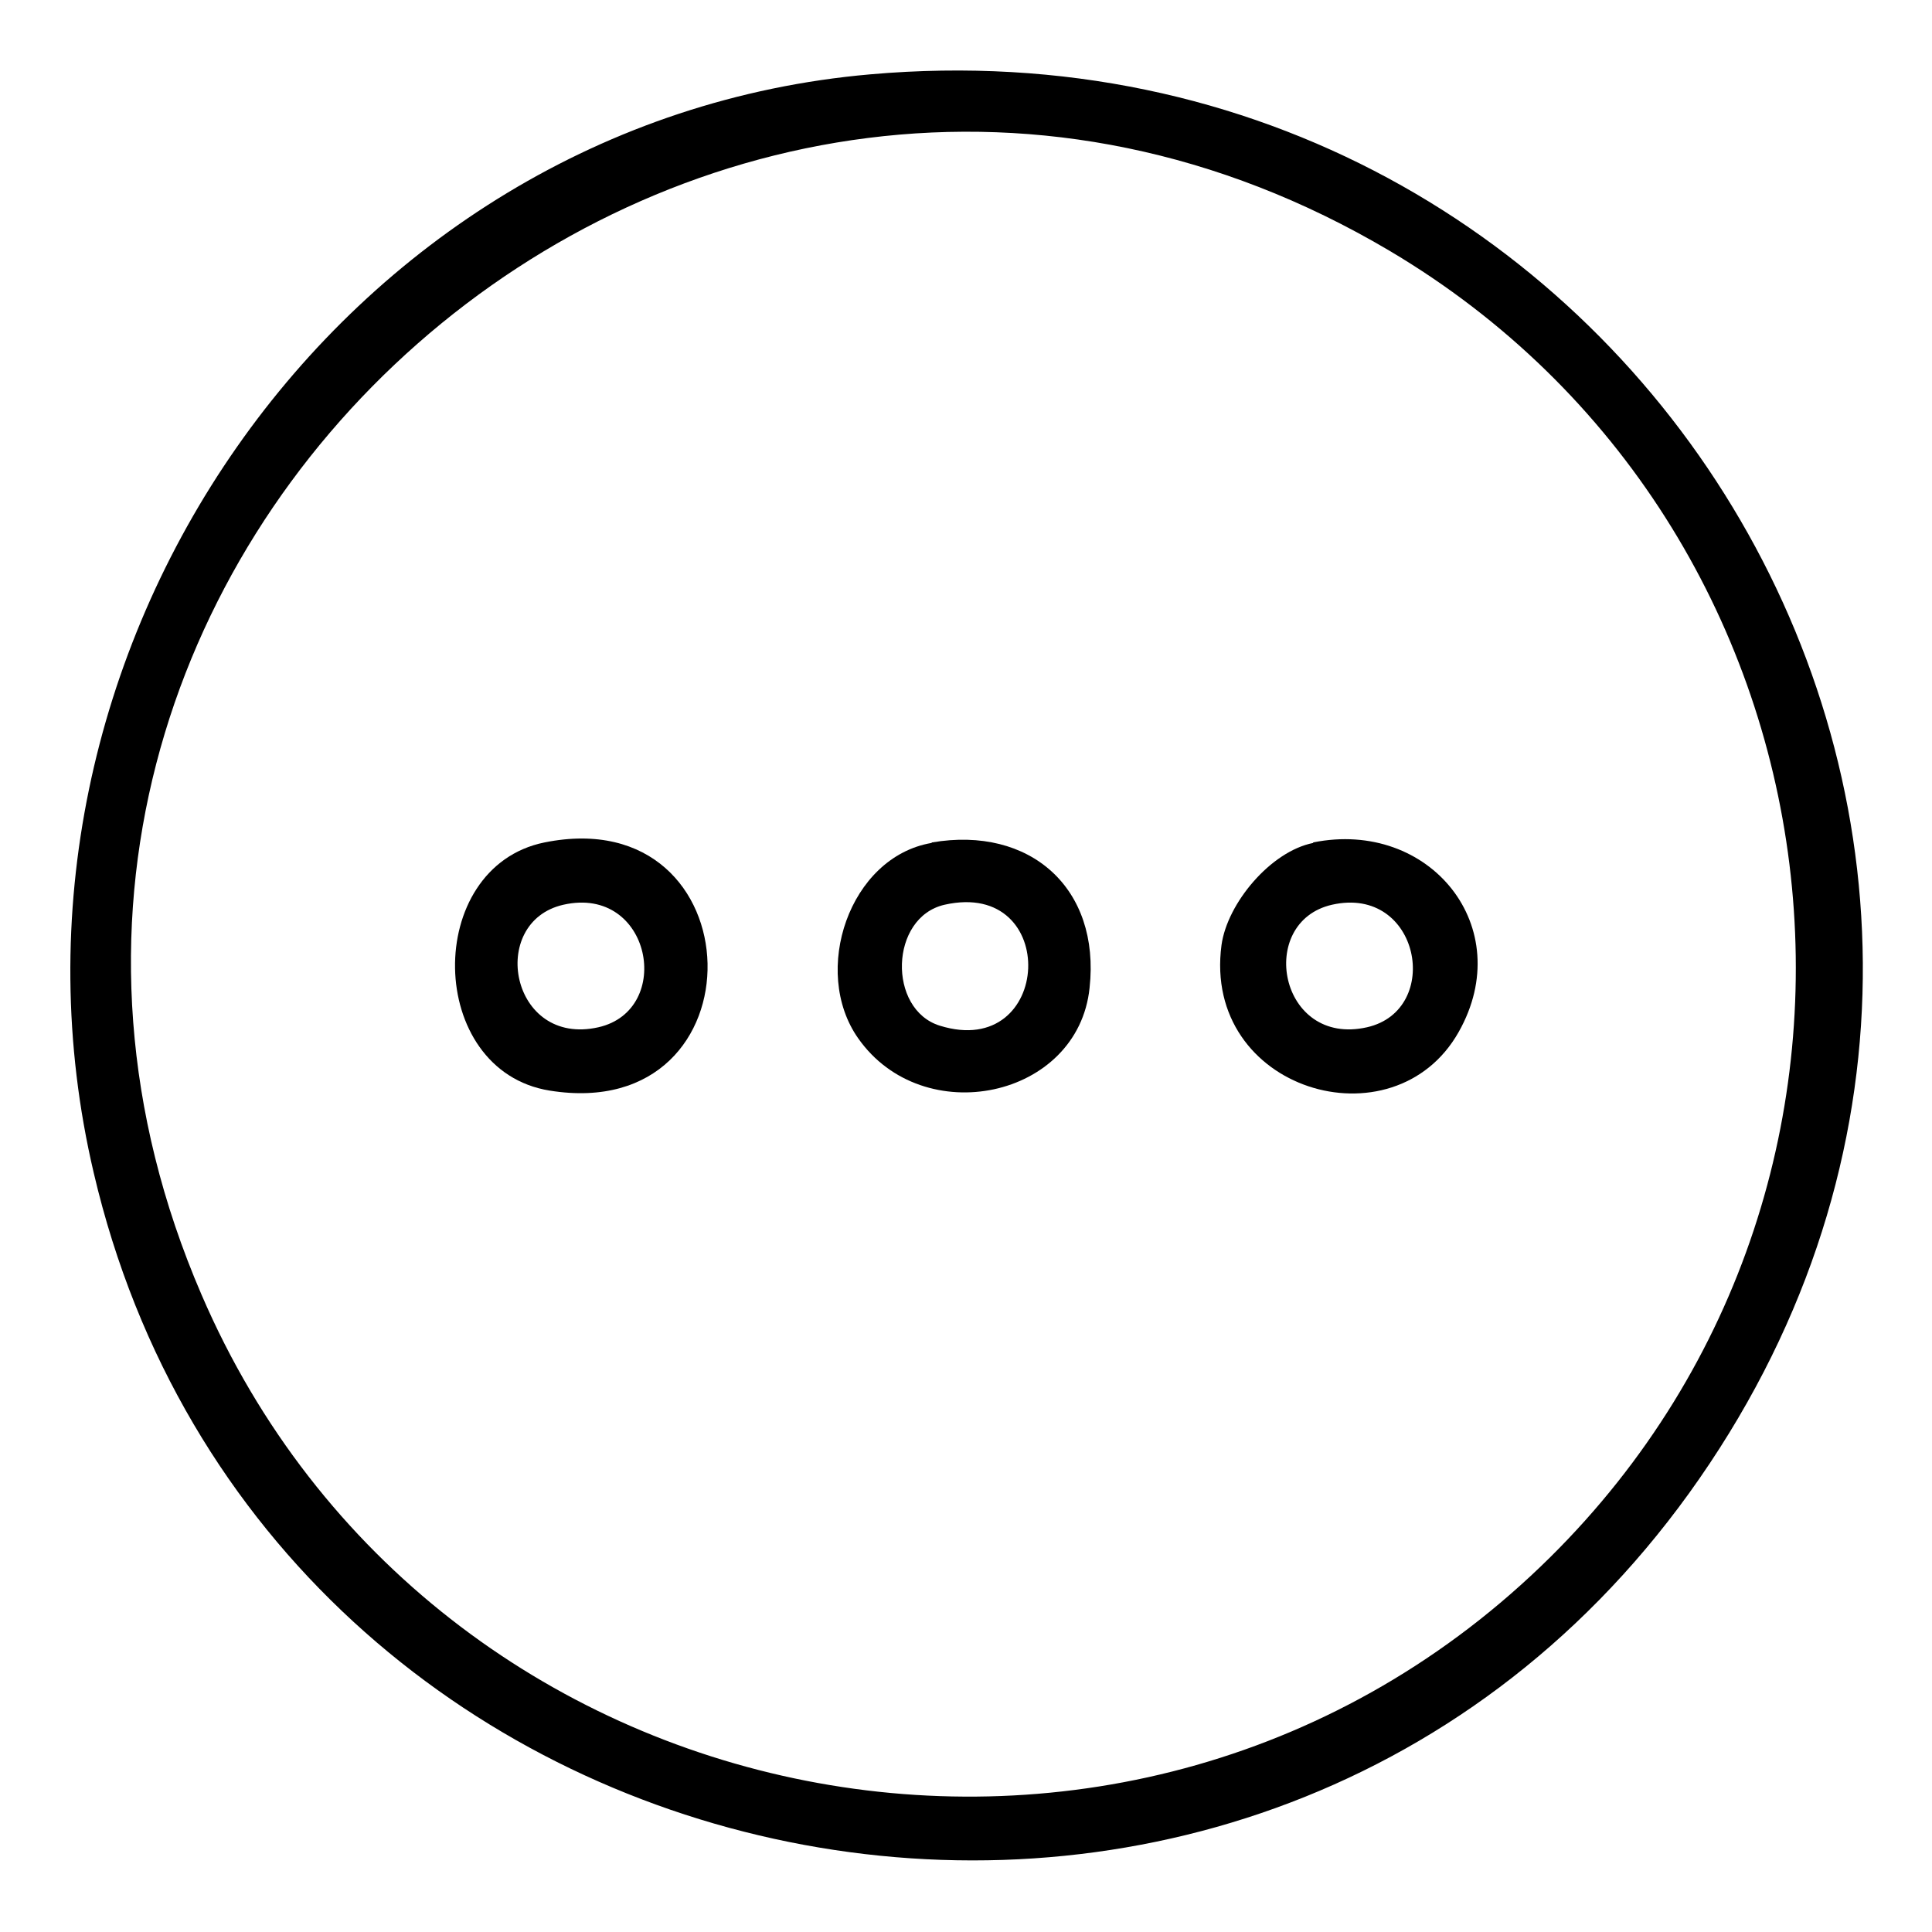
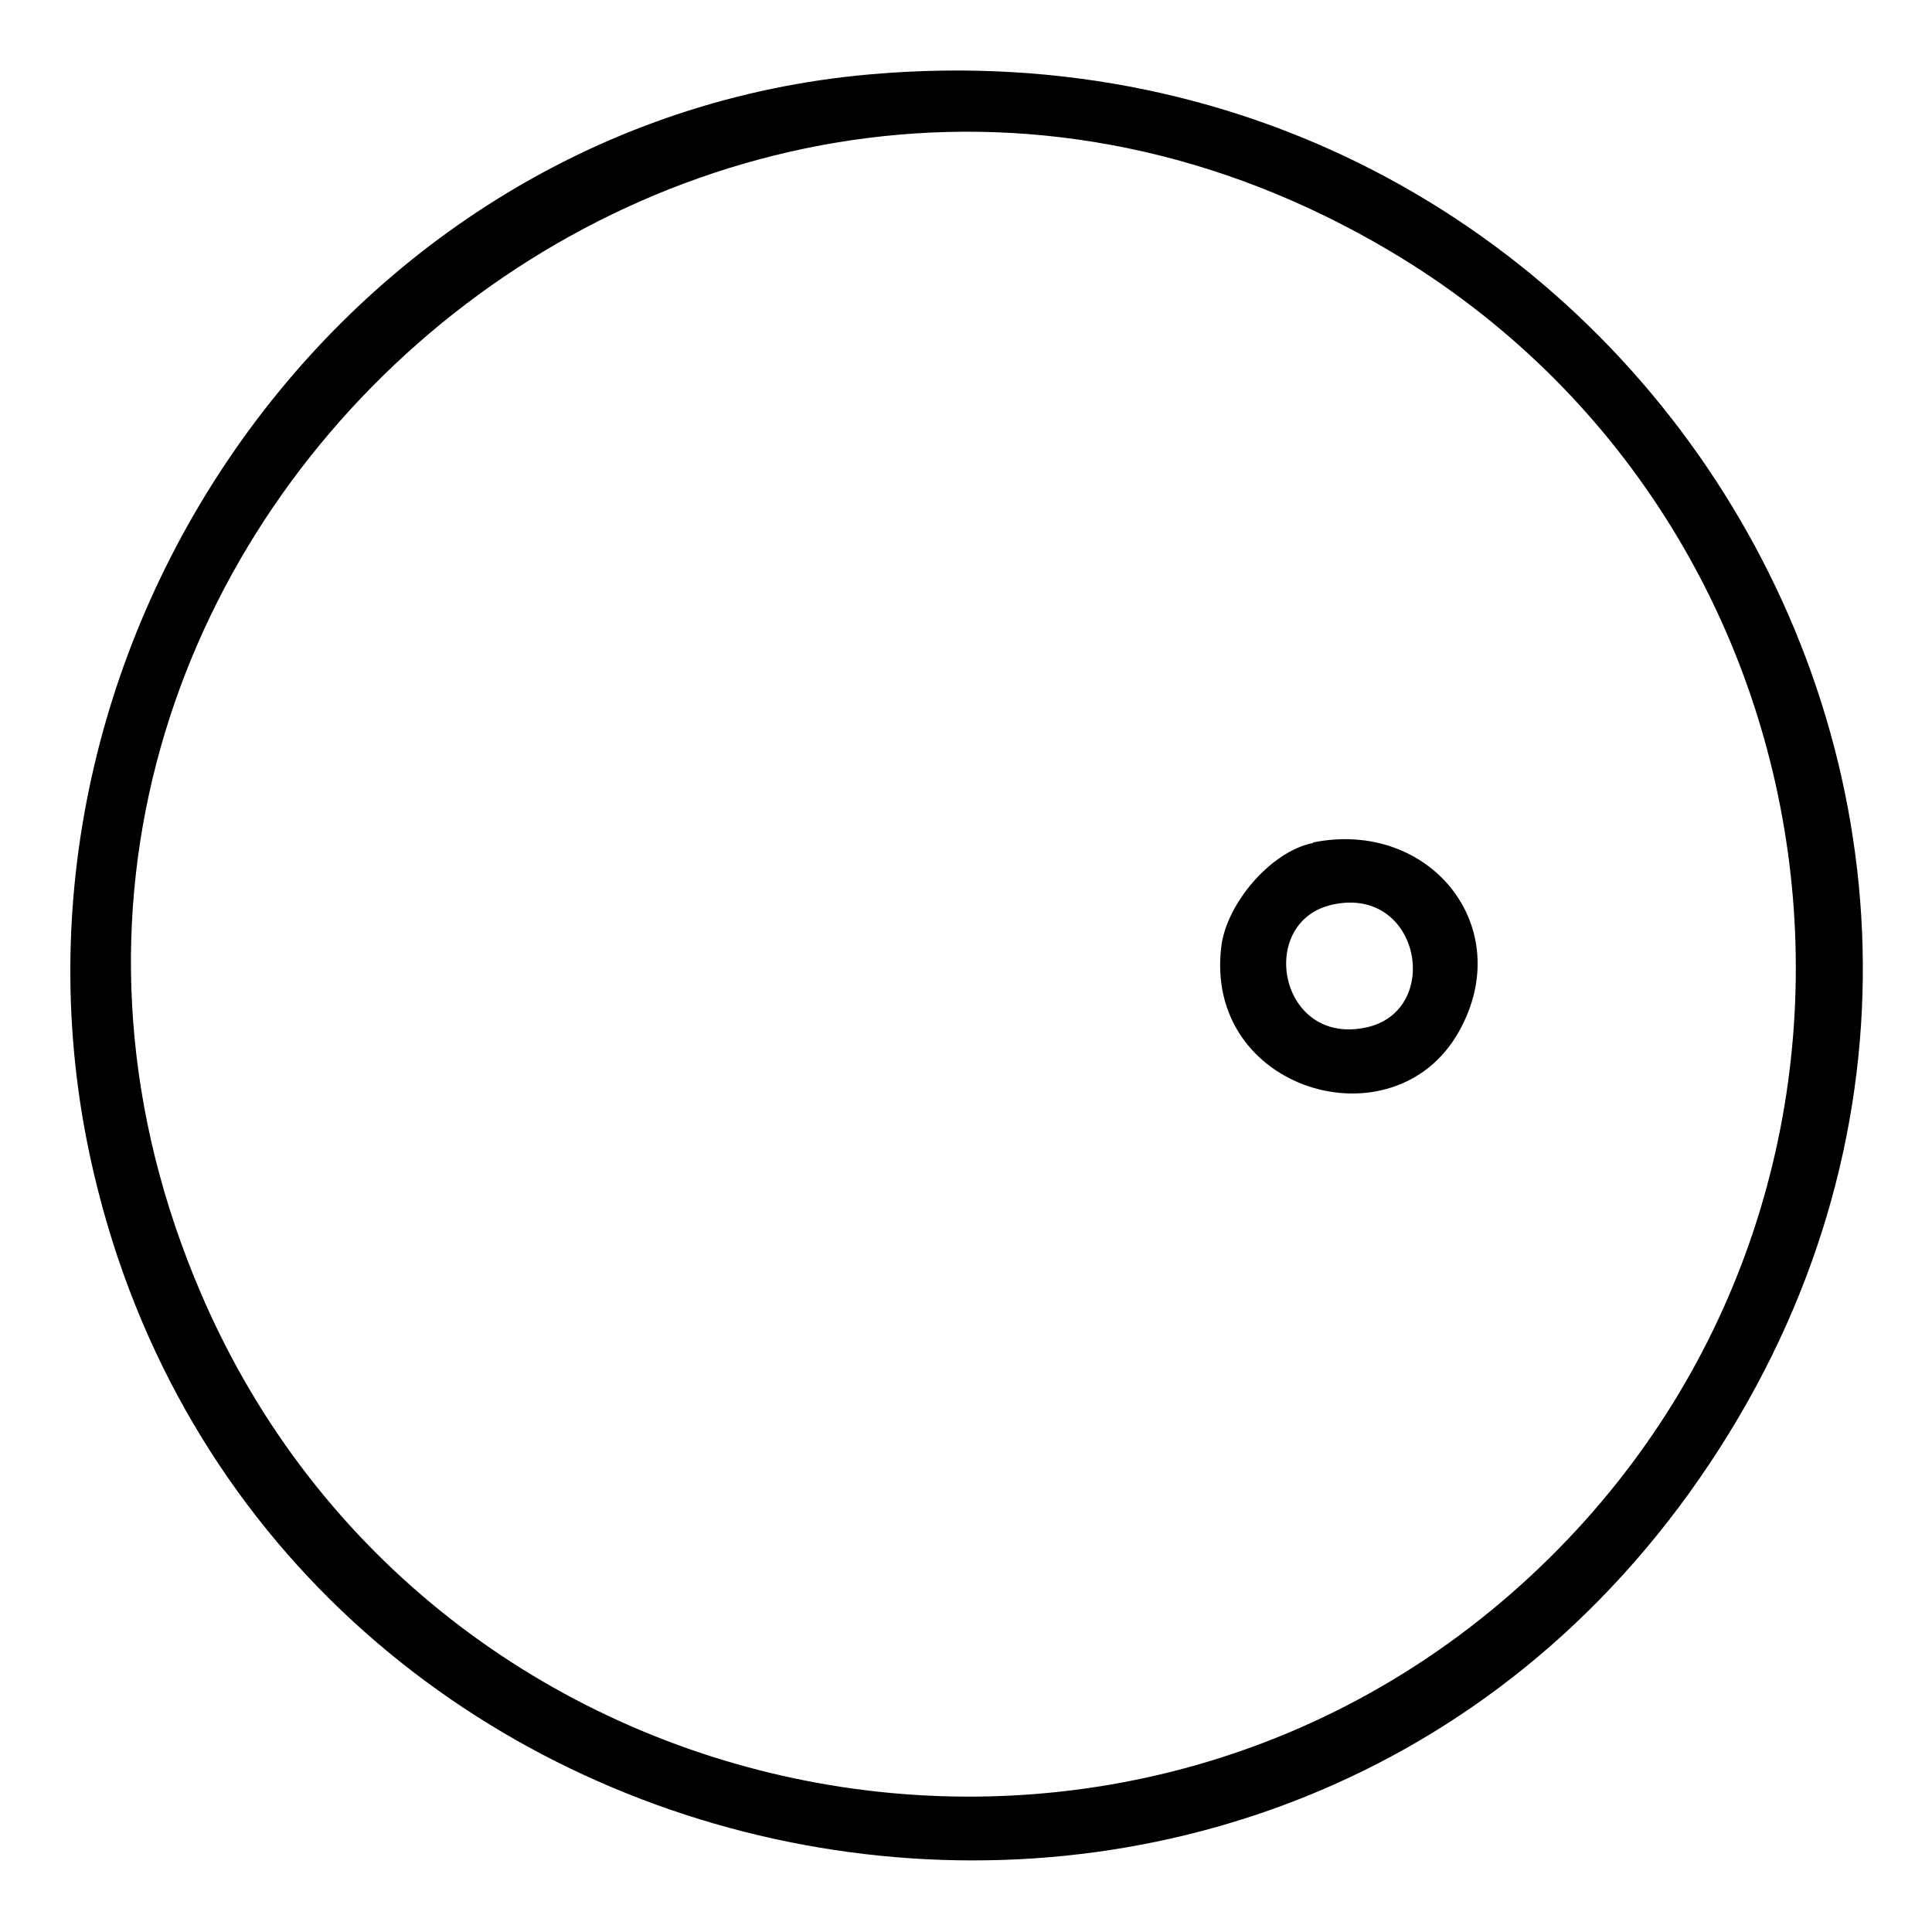
<svg xmlns="http://www.w3.org/2000/svg" id="Layer_1" version="1.1" viewBox="0 0 369 369">
  <path d="M166.2,14.2c147.4-13,243.7,149.8,156.4,271-85.2,118.1-271.7,79.9-304.7-61.2C-5.3,125.3,64.5,23.1,166.2,14.2ZM296.1,297.4c73.8-73.1,58.2-196.8-30.7-249.5C133.5-30.2-22.1,106.8,38.5,247.3c43.9,102,178.1,128.8,257.6,50.1Z" />
-   <path d="M104,160.9c40.6-8.2,42.1,54,1,47.4-23.7-3.8-24.2-42.7-1-47.4ZM107.6,172.8c-14.5,3.3-10.1,27.2,6.7,23.4,14.5-3.3,10.1-27.2-6.7-23.4Z" />
  <path d="M250.8,160.9c22.3-4.5,39.1,16.2,27.8,36.2-12.4,22-49,11.2-45.3-16.6,1.1-8,9.4-17.9,17.5-19.5ZM254.4,172.8c-14.5,3.3-10.1,27.2,6.7,23.4,14.5-3.3,10.1-27.2-6.7-23.4Z" />
-   <path d="M178,160.9c18.7-3.2,32.2,8.7,30.1,27.8-2.2,21.1-31.8,27.3-44.2,9.6-9-12.8-1.7-34.6,14-37.3ZM180.4,172.8c-10.5,2.4-10.9,20-.9,23.1,21.6,6.7,23.1-28.1.9-23.1Z" />
</svg>